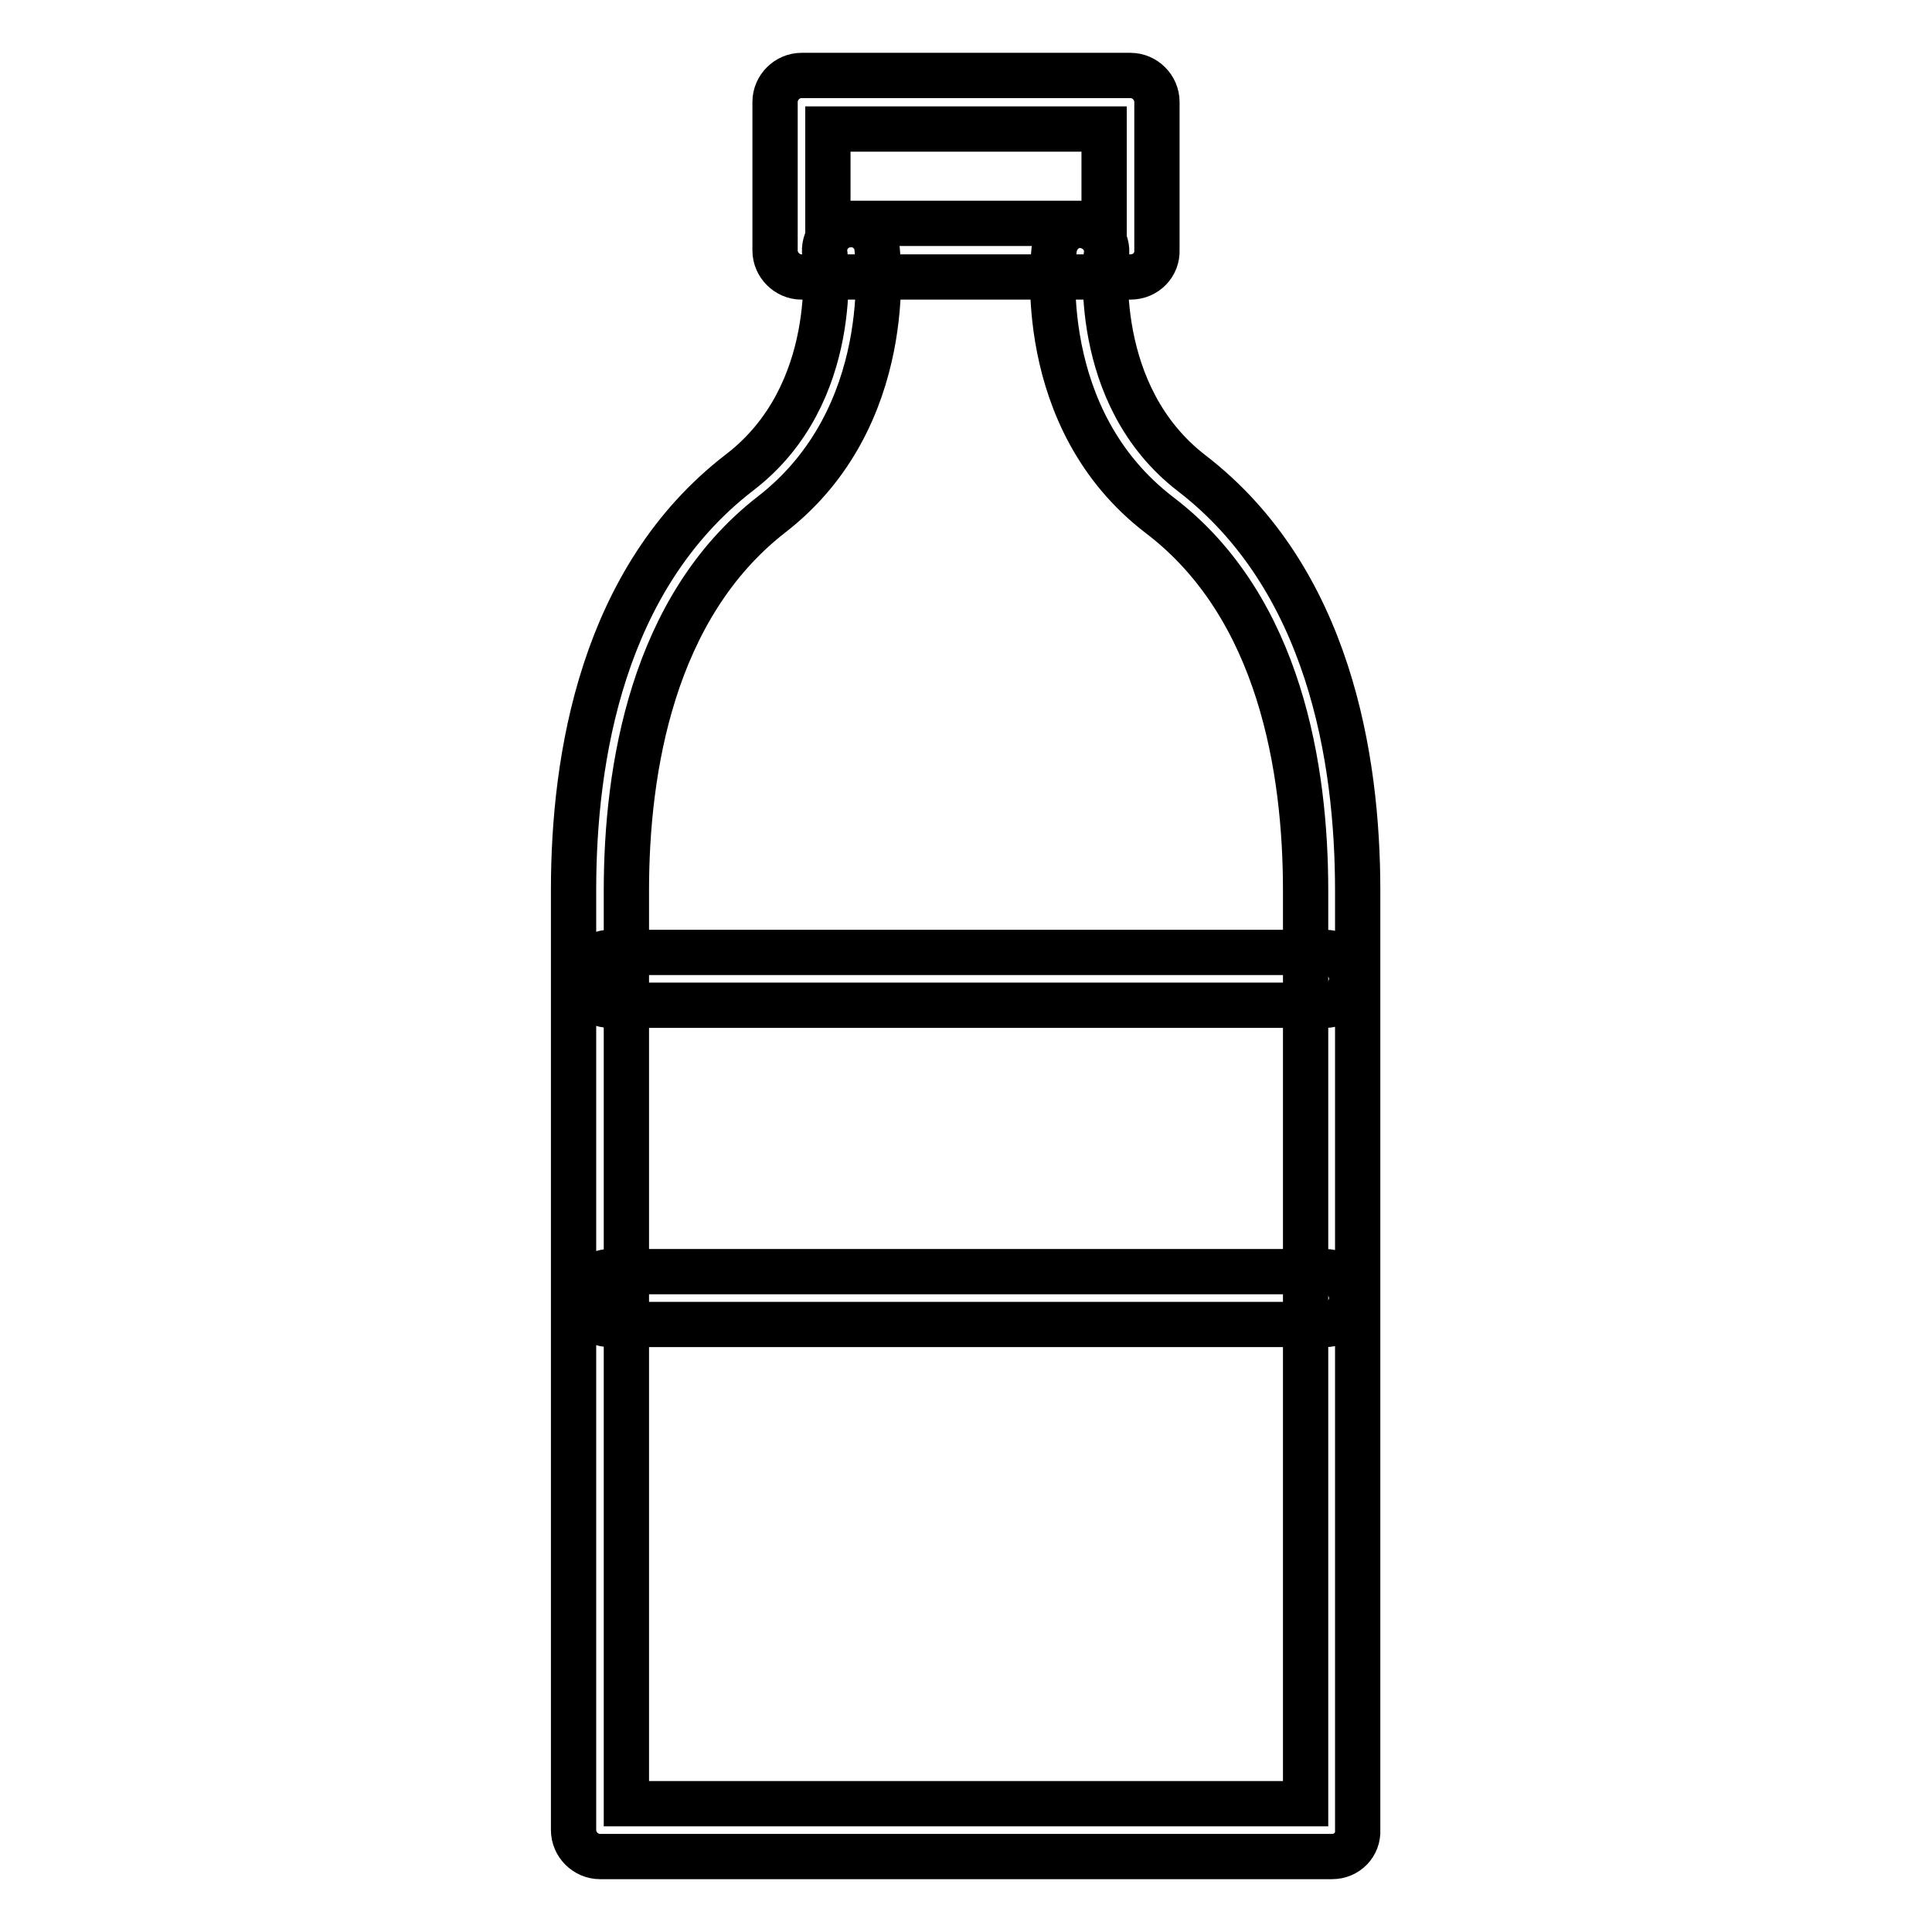
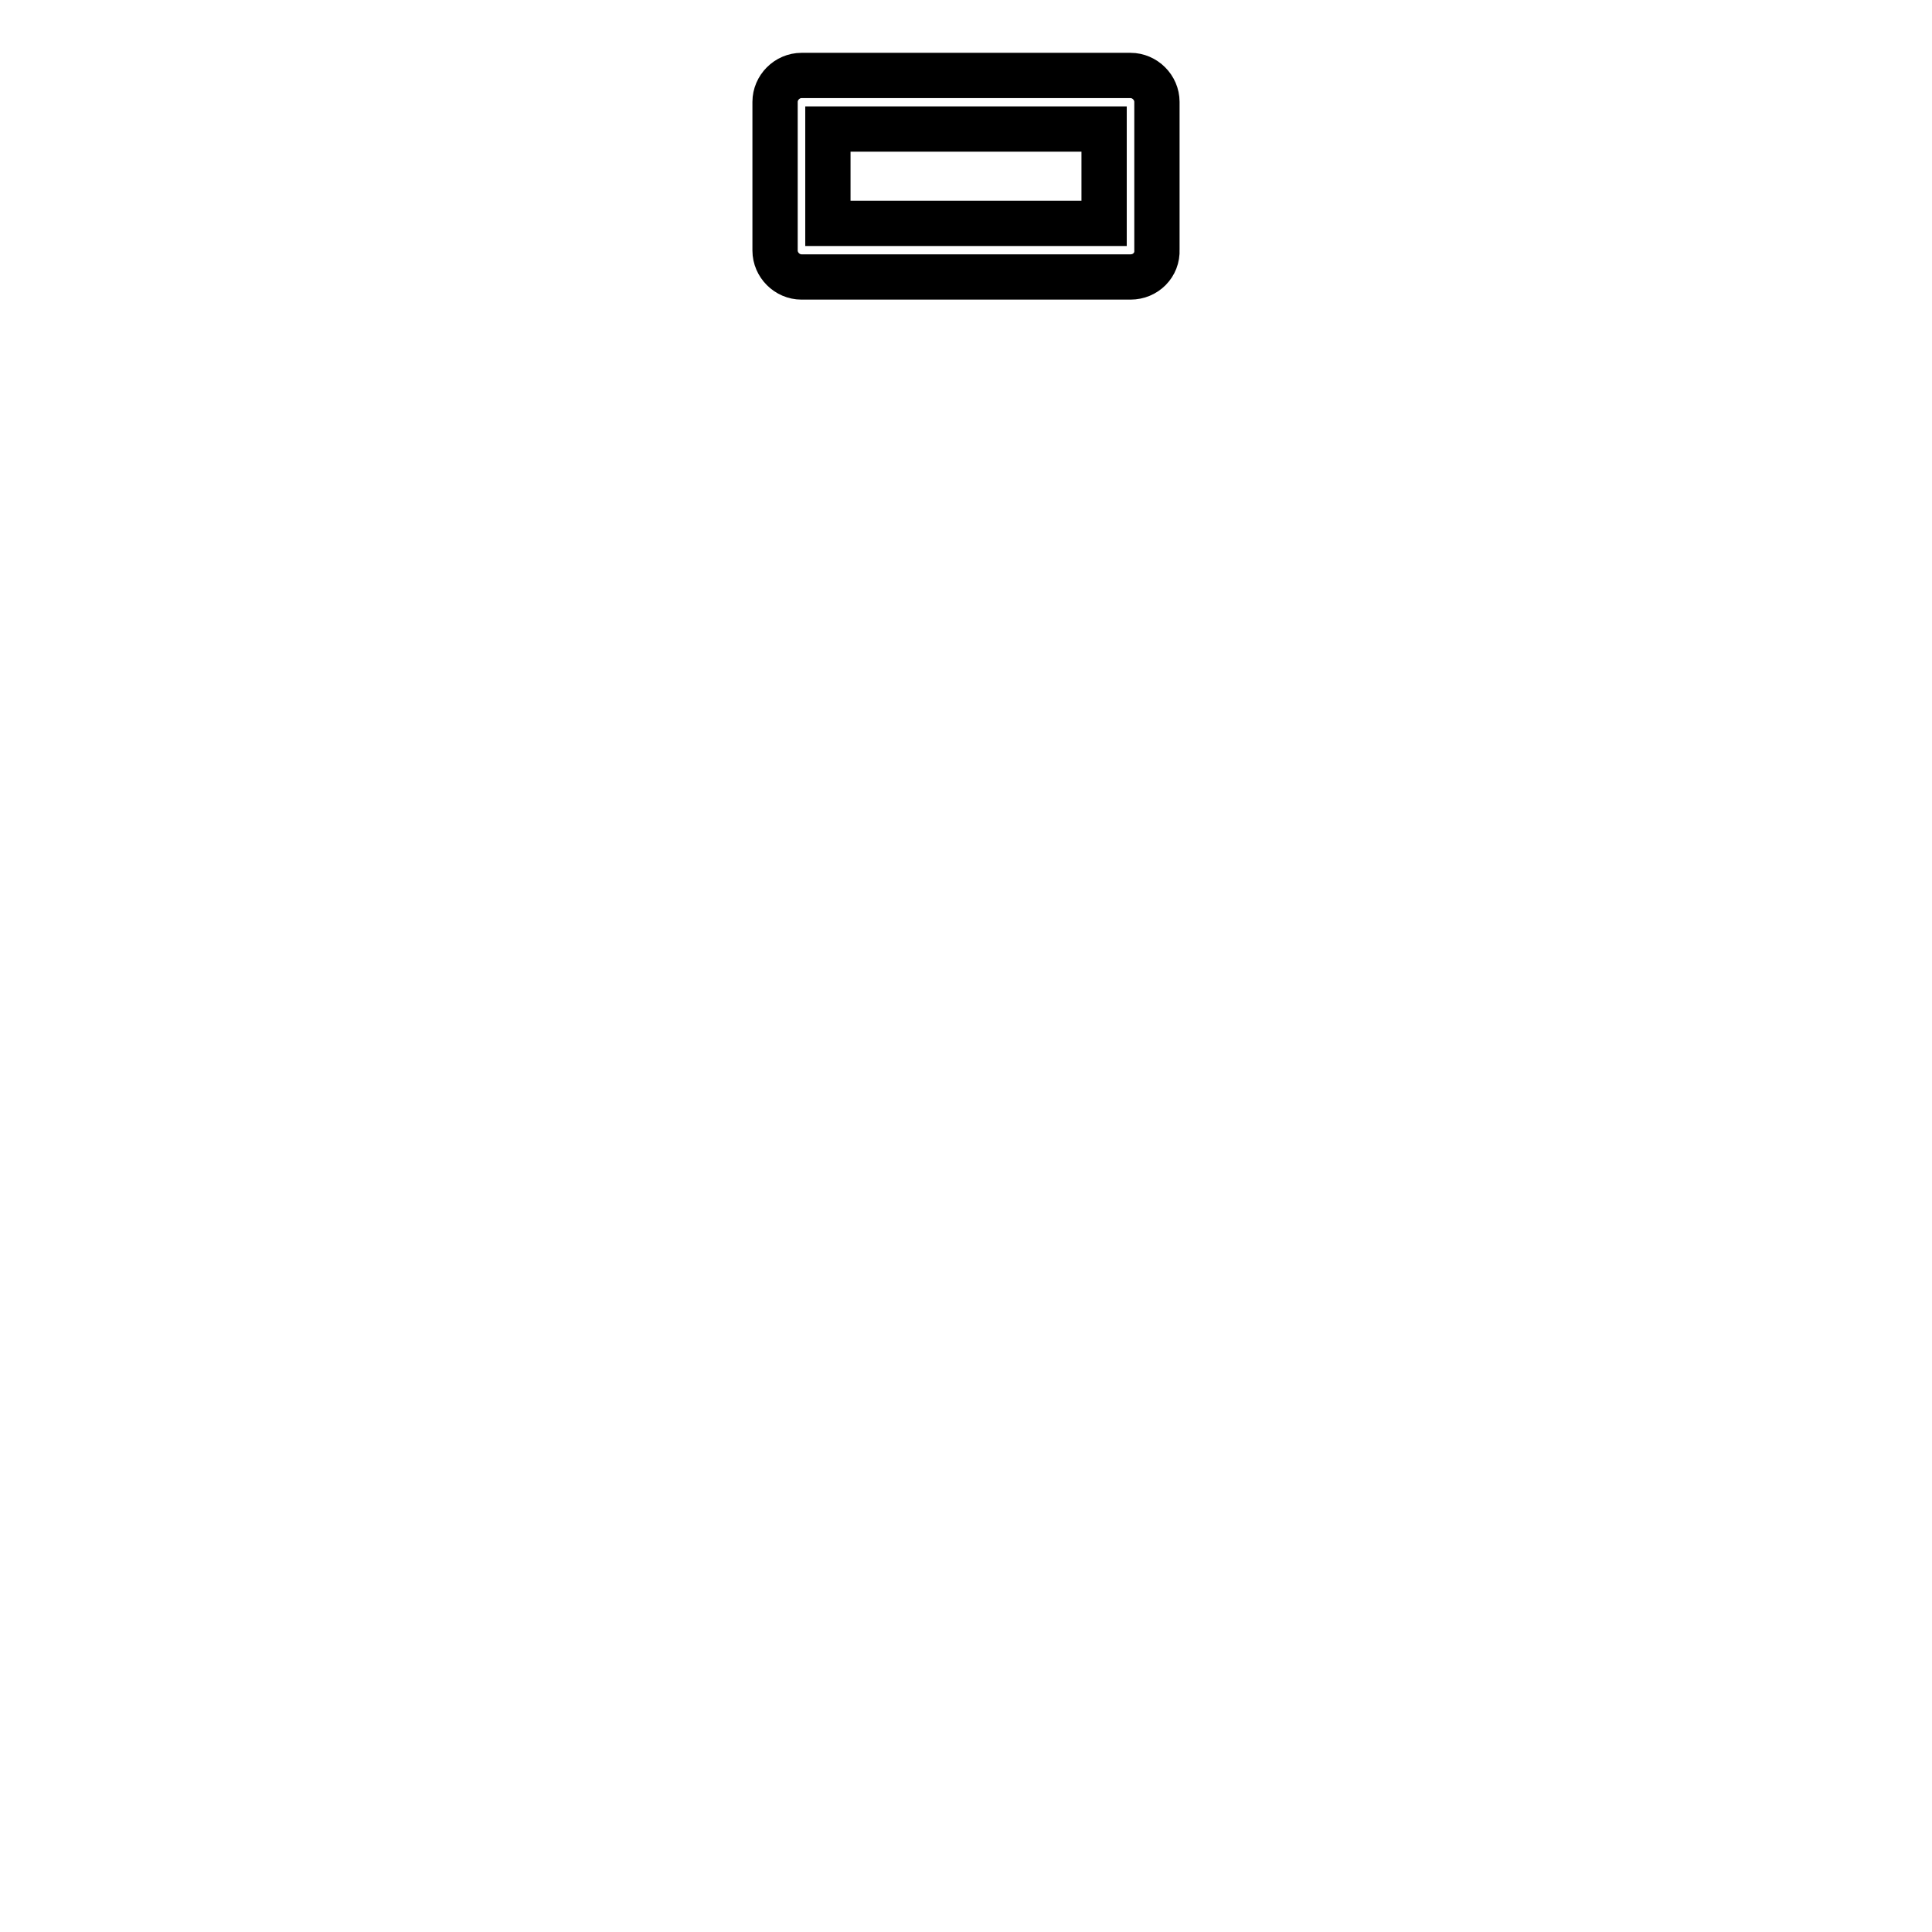
<svg xmlns="http://www.w3.org/2000/svg" version="1.1" x="0px" y="0px" viewBox="0 0 256 256" enable-background="new 0 0 256 256" xml:space="preserve">
  <g>
    <path stroke-width="6" fill-opacity="0" stroke="#000000" d="M149.8,36.7h-43.6c-1.9,0-3.5-1.6-3.5-3.5V13.5c0-1.9,1.6-3.5,3.5-3.5h43.6c1.9,0,3.5,1.6,3.5,3.5v19.6 C153.4,35.1,151.8,36.7,149.8,36.7z M109.7,29.6h36.6V17.1h-36.6V29.6z" />
-     <path stroke-width="6" fill-opacity="0" stroke="#000000" d="M176.5,246h-97c-1.9,0-3.5-1.6-3.5-3.5V117.9c0-17.5,3.8-41.3,22-55.3c13.6-10.4,11.3-28.7,11.3-28.9 c-0.3-1.9,1.1-3.7,3-3.9c1.9-0.3,3.7,1.1,3.9,3c0.1,0.9,2.7,22.5-14,35.4C86.4,80.5,83,102,83,118v121H173v-121 c0-15.9-3.3-37.5-19.3-49.7c-16.8-12.8-14.1-34.5-14-35.4c0.3-1.9,2-3.3,3.9-3c1.9,0.3,3.3,2,3,3.9c0,0.2-2.2,18.5,11.3,28.9 c18.2,14,22,37.8,22,55.3v124.5C180,244.4,178.5,246,176.5,246L176.5,246z" />
-     <path stroke-width="6" fill-opacity="0" stroke="#000000" d="M175.6,133.2H80.8c-1.9,0-3.5-1.6-3.5-3.5c0-1.9,1.6-3.5,3.5-3.5h94.8c1.9,0,3.5,1.6,3.5,3.5 C179.1,131.6,177.5,133.2,175.6,133.2z M175.6,175.5H80.8c-1.9,0-3.5-1.6-3.5-3.5s1.6-3.5,3.5-3.5h94.8c1.9,0,3.5,1.6,3.5,3.5 S177.5,175.5,175.6,175.5z" />
  </g>
</svg>